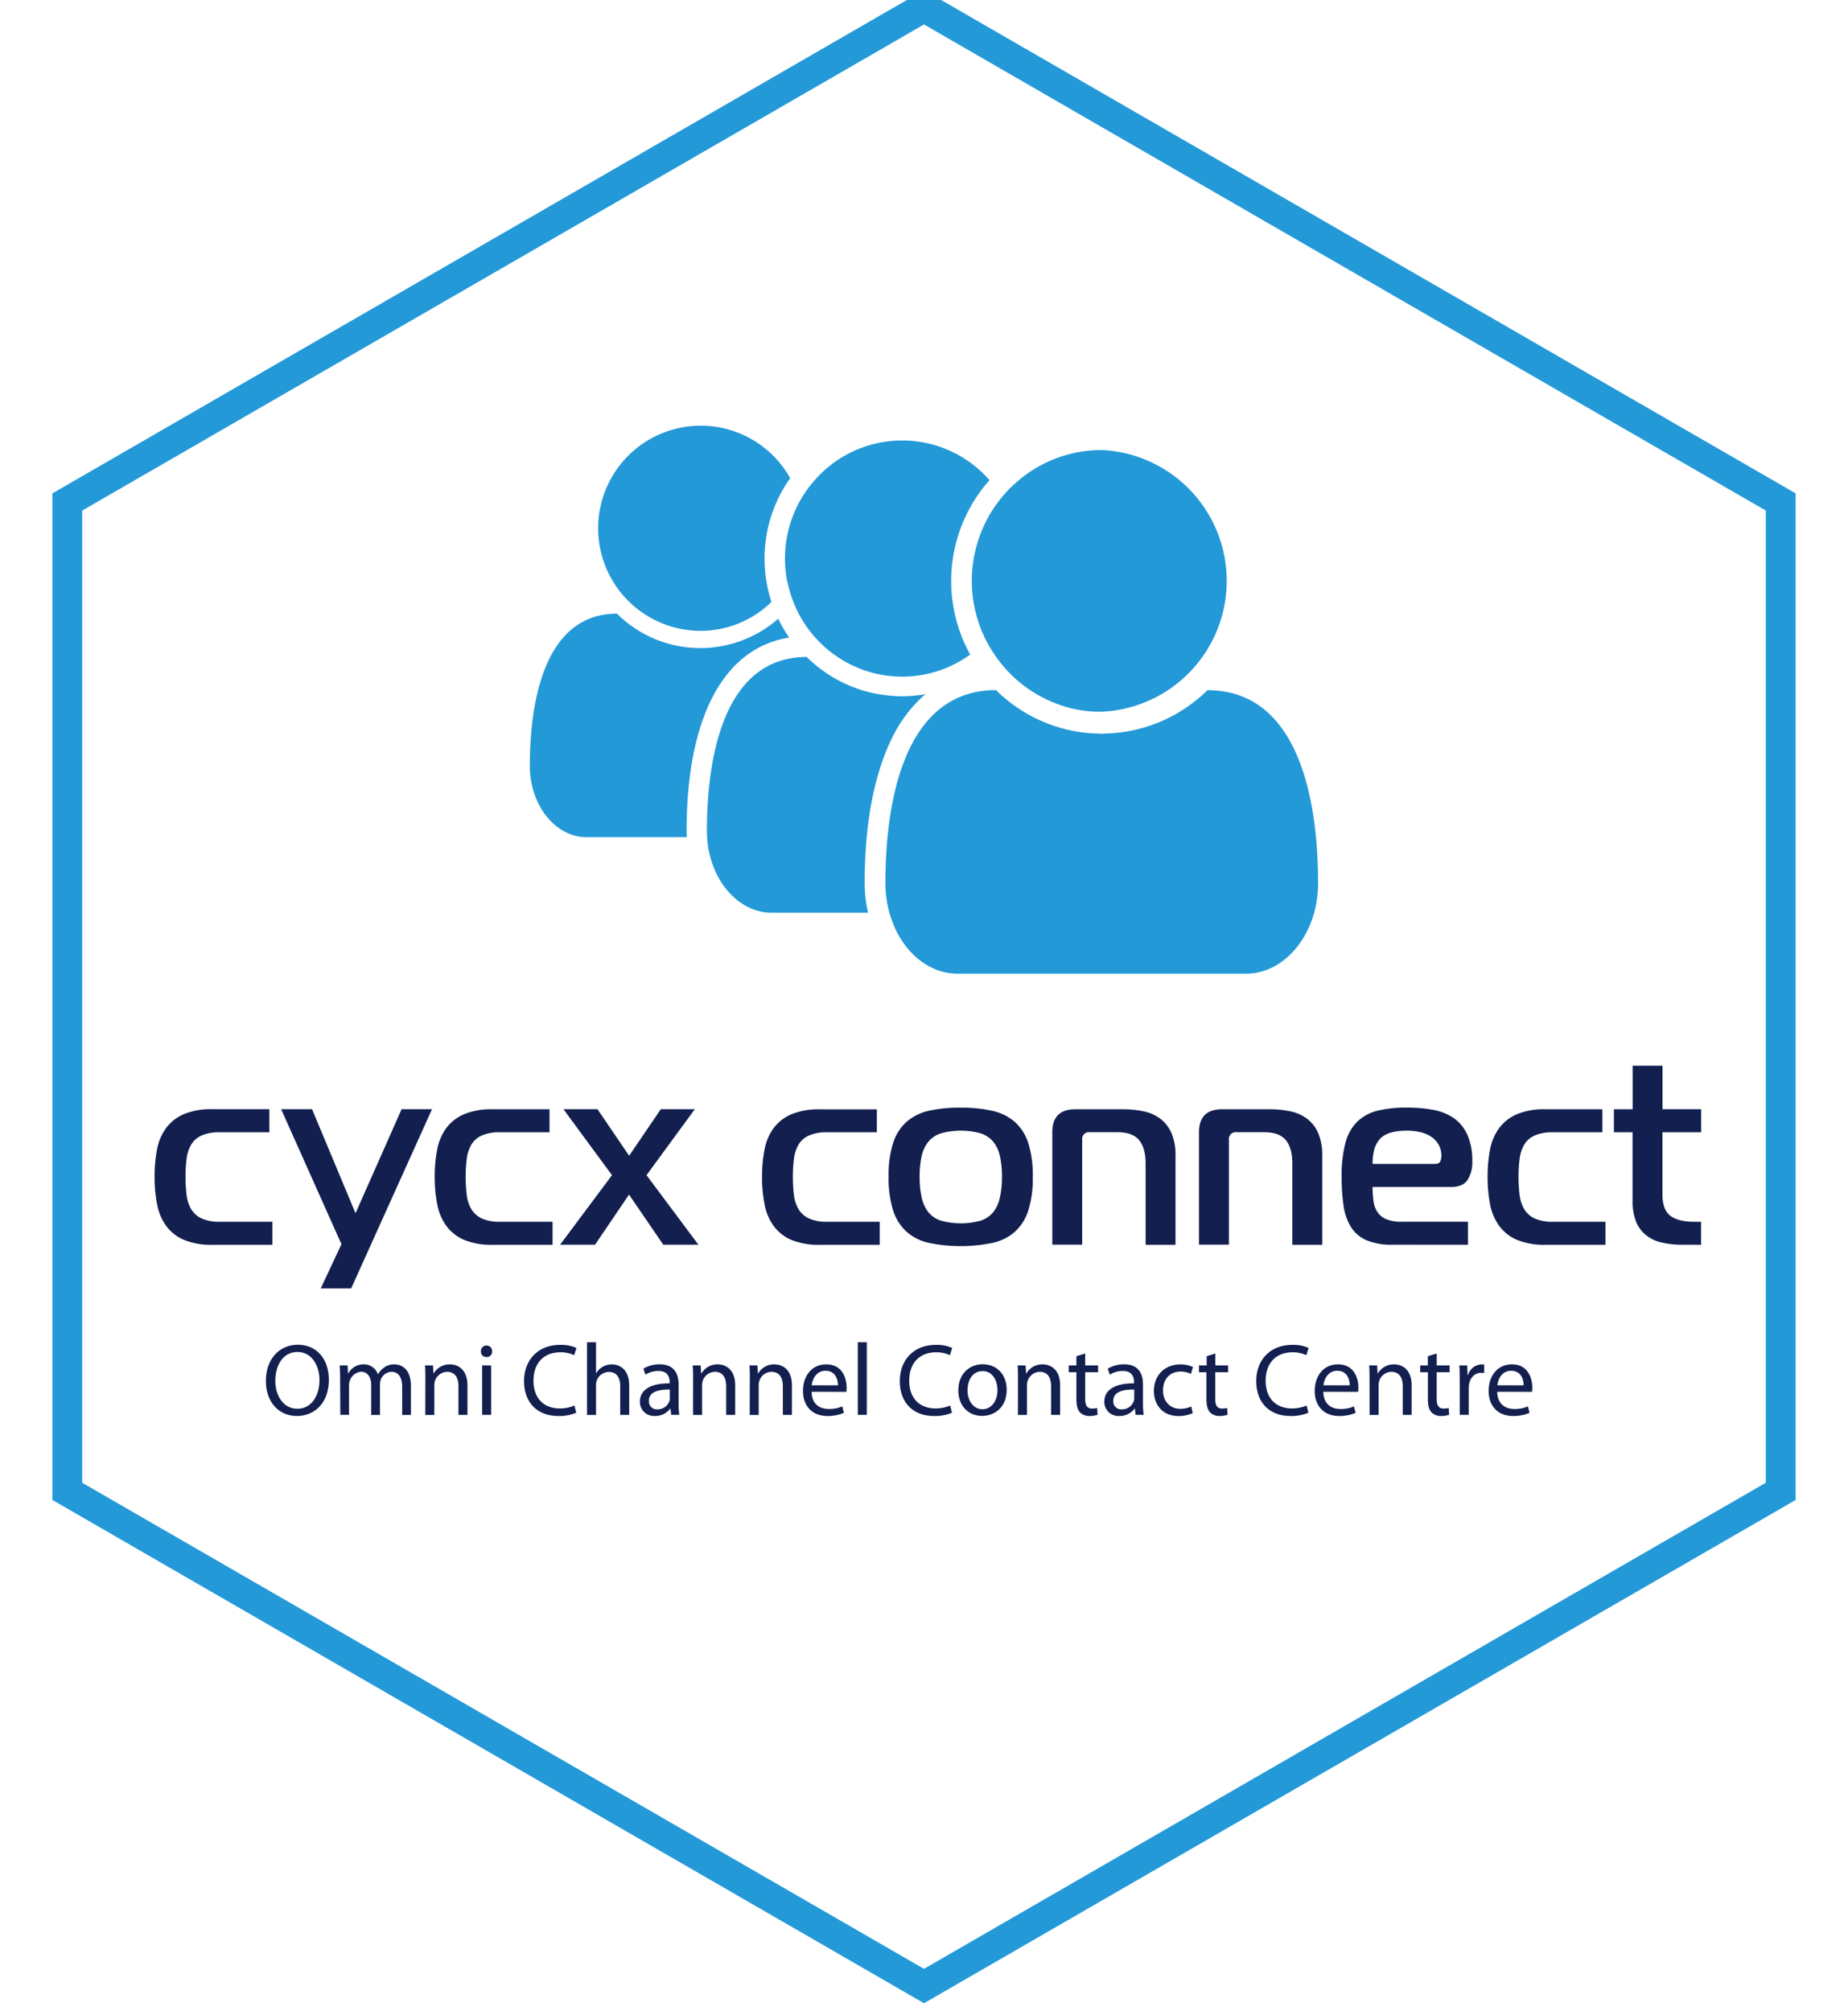
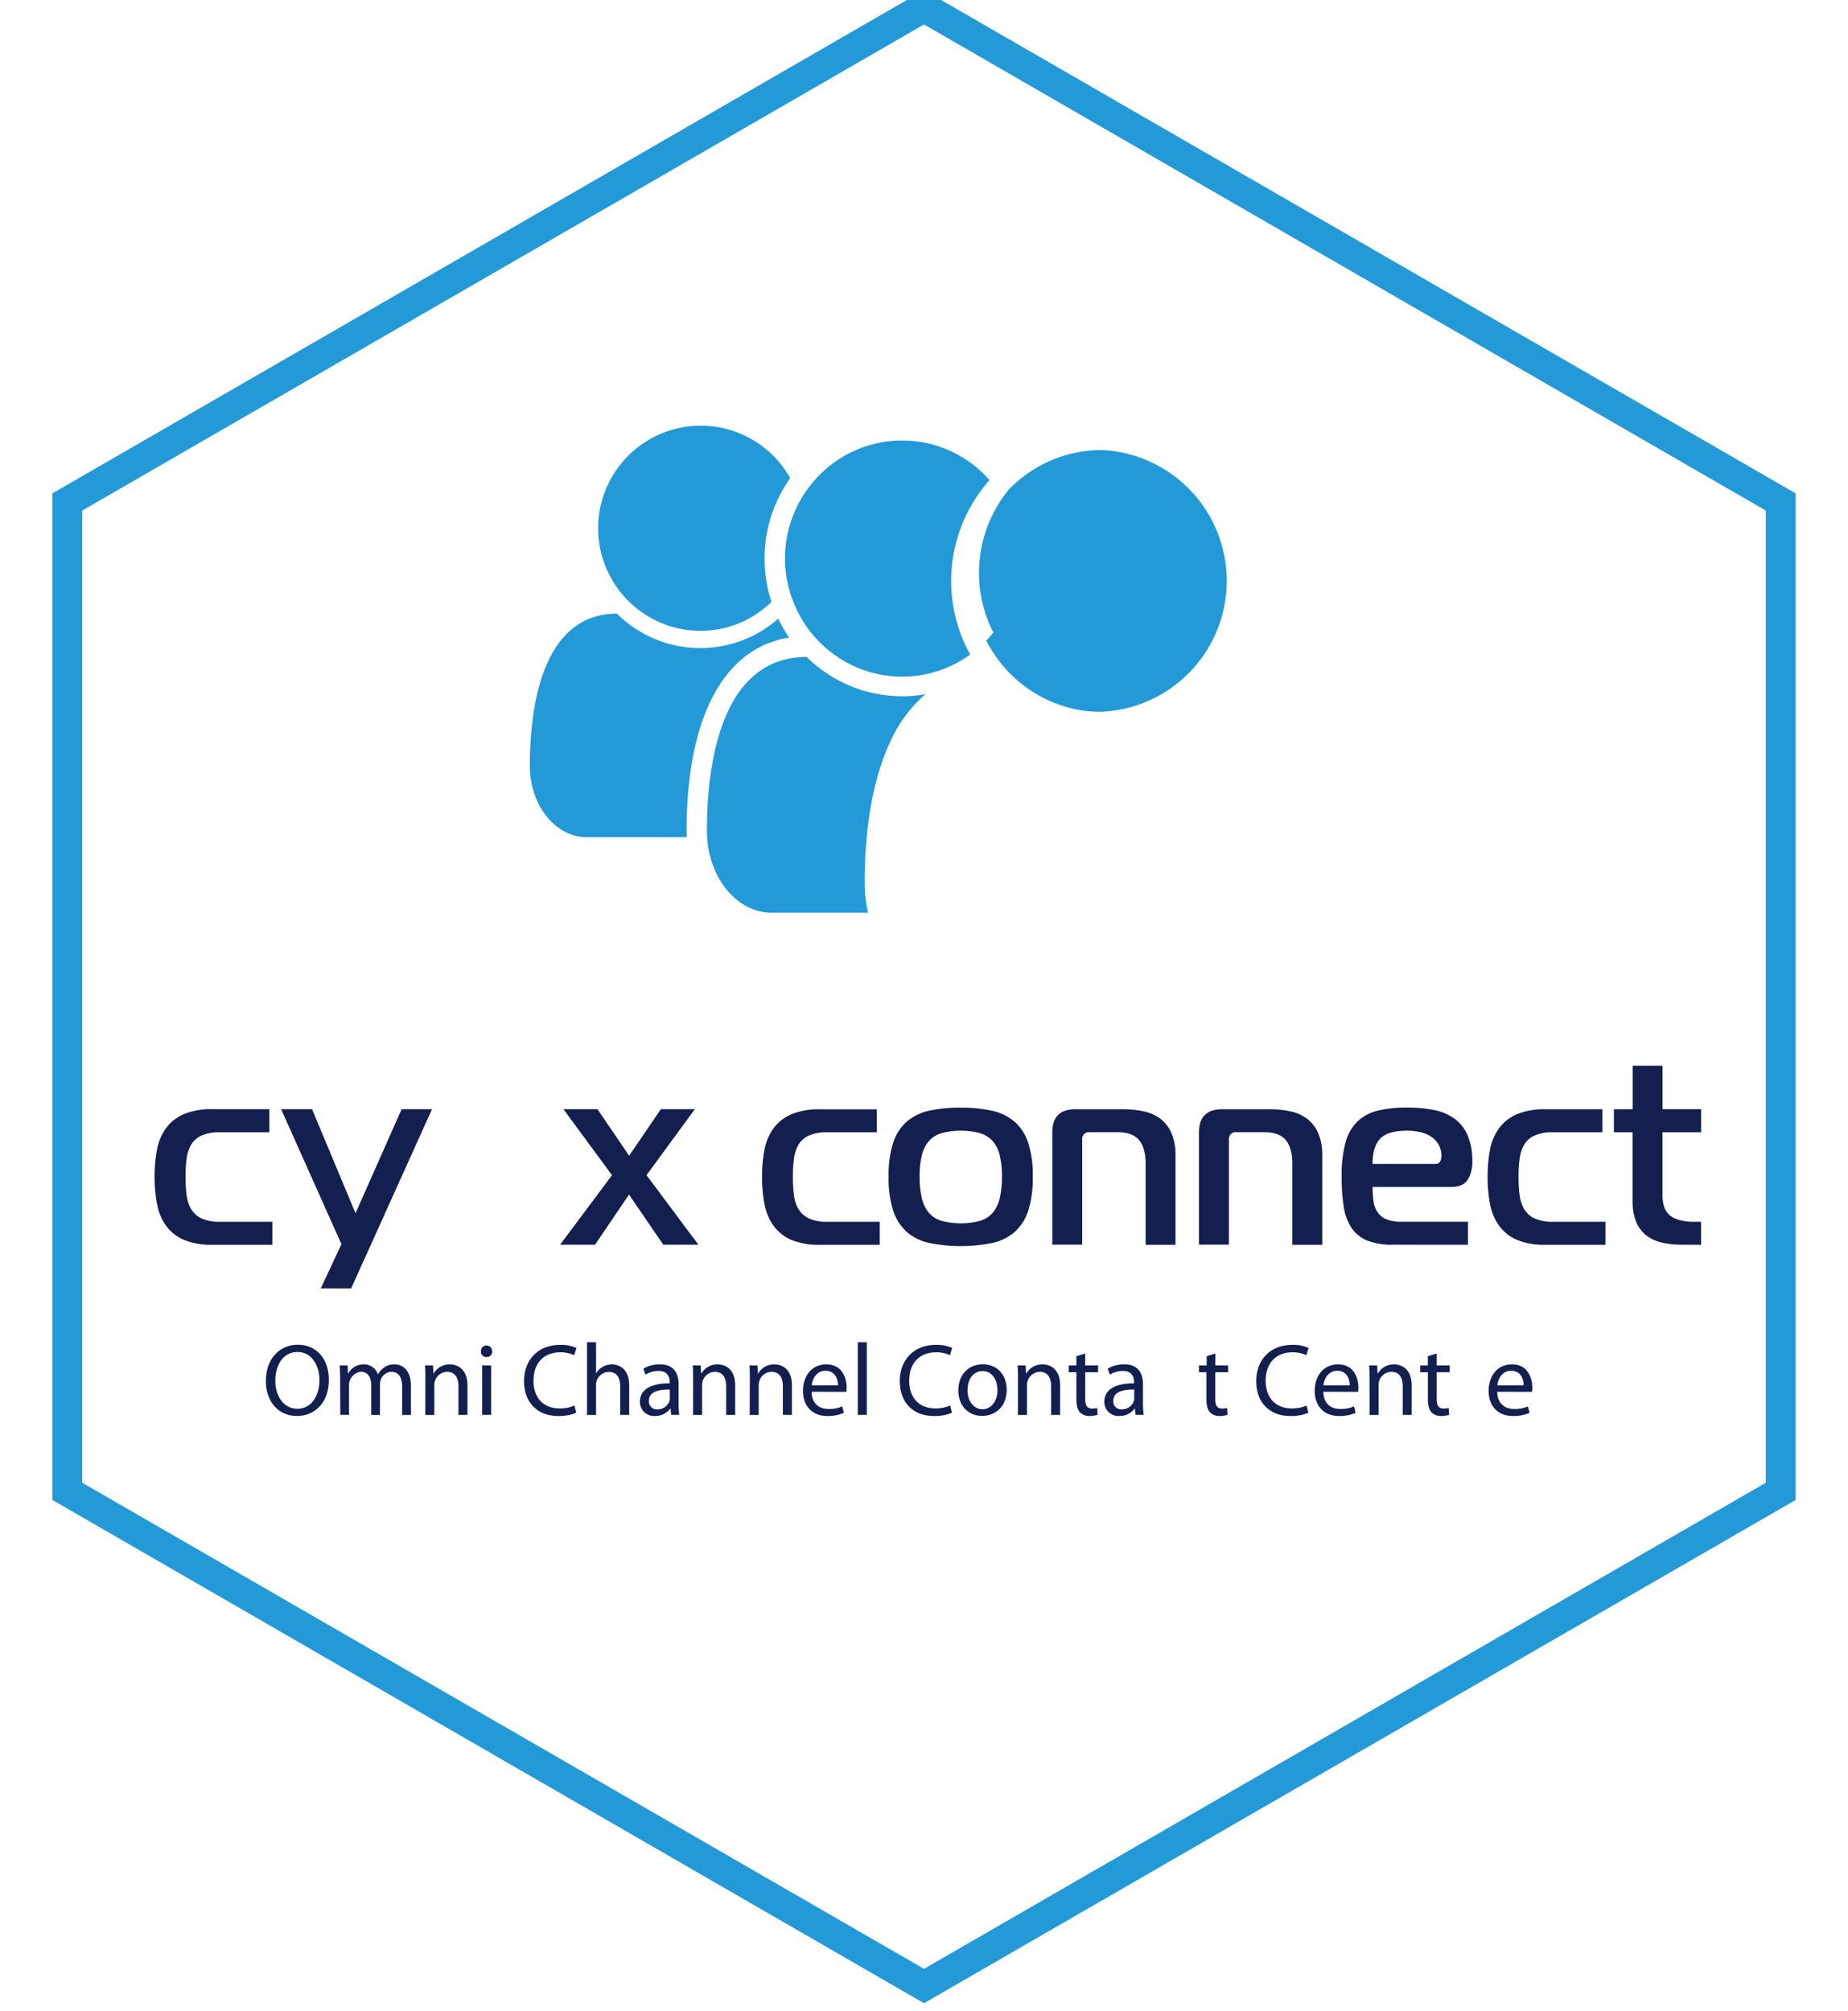
<svg xmlns="http://www.w3.org/2000/svg" viewBox="0 0 635 691">
  <defs>
    <style>.a{fill:none;}.b{fill:#2399d8;}.c{fill:#121f4f;}.d{clip-path:url(#a);}</style>
    <clipPath id="a">
      <rect class="a" y="-3.4" width="635" height="691.6" />
    </clipPath>
  </defs>
  <path class="b" d="M28.25,509.4v-334L317.5,8.4l289.25,167v334L317.5,676.4ZM317.5-3.4,18,169.5V515.31L317.5,688.21,617,515.31V169.5Z" />
  <path class="c" d="M113,474c0,8.11-5,12.47-11,12.47-6.29,0-10.64-4.88-10.64-12.05,0-7.52,4.63-12.44,11-12.44C108.83,462,113,466.93,113,474Zm-18.41.35c0,5.09,2.74,9.63,7.59,9.63s7.59-4.47,7.59-9.84c0-4.75-2.46-9.67-7.55-9.67S94.6,469.18,94.6,474.35Z" />
  <path class="c" d="M116.87,473.68c0-1.79-.07-3.2-.14-4.6h2.71l.14,2.77h.11a5.86,5.86,0,0,1,5.37-3.12,5,5,0,0,1,4.78,3.4h.07a6.82,6.82,0,0,1,1.93-2.21,5.73,5.73,0,0,1,3.73-1.19c2.28,0,5.62,1.47,5.62,7.37v10h-3v-9.59c0-3.3-1.23-5.23-3.69-5.23a4.07,4.07,0,0,0-3.69,2.77,5.35,5.35,0,0,0-.25,1.55v10.5h-3V475.89c0-2.7-1.19-4.63-3.55-4.63a4.58,4.58,0,0,0-4.07,4.6v10.22h-3Z" />
  <path class="c" d="M146.17,473.68c0-1.79,0-3.2-.14-4.6h2.75l.17,2.81H149a6.29,6.29,0,0,1,5.62-3.16c2.36,0,6,1.4,6,7.23v10.12h-3.09v-9.8c0-2.74-1-5-3.94-5a4.53,4.53,0,0,0-4.35,4.6v10.22h-3.1Z" />
  <path class="c" d="M169.12,464.3a1.85,1.85,0,0,1-2,1.9,1.82,1.82,0,0,1-1.86-1.9,1.92,1.92,0,1,1,3.83,0Zm-3.45,21.78v-17h3.1v17Z" />
  <path class="c" d="M198,485.35a15,15,0,0,1-6.25,1.12c-6.68,0-11.67-4.22-11.67-12,0-7.45,5-12.44,12.37-12.44a12.77,12.77,0,0,1,5.62,1.06l-.77,2.49a10.84,10.84,0,0,0-4.74-1c-5.56,0-9.24,3.55-9.24,9.77,0,5.83,3.33,9.52,9.06,9.52a12.43,12.43,0,0,0,5-1Z" />
  <path class="c" d="M201.72,461.13h3.09v10.65h.07a5.82,5.82,0,0,1,2.22-2.21,6.29,6.29,0,0,1,3.16-.84c2.28,0,5.94,1.4,5.94,7.23v10.12h-3.09v-9.76c0-2.74-1-5-3.94-5a4.51,4.51,0,0,0-4.15,3.06,4,4,0,0,0-.21,1.47v10.26h-3.09Z" />
  <path class="c" d="M233.17,482a29.33,29.33,0,0,0,.24,4.07h-2.77l-.25-2.14h-.1a6.34,6.34,0,0,1-5.21,2.53,4.84,4.84,0,0,1-5.2-4.88c0-4.11,3.66-6.36,10.23-6.33v-.35c0-1.37-.39-3.94-3.87-3.9a8.28,8.28,0,0,0-4.46,1.26l-.7-2.07a11,11,0,0,1,5.62-1.47c5.2,0,6.47,3.54,6.47,6.92Zm-3-4.6c-3.37-.08-7.2.52-7.2,3.83a2.71,2.71,0,0,0,2.88,2.95,4.29,4.29,0,0,0,4.18-2.85,3.67,3.67,0,0,0,.14-1Z" />
  <path class="c" d="M238.15,473.68c0-1.79,0-3.2-.14-4.6h2.74l.18,2.81H241a6.29,6.29,0,0,1,5.62-3.16c2.36,0,6,1.4,6,7.23v10.12h-3.09v-9.8c0-2.74-1-5-3.94-5a4.53,4.53,0,0,0-4.35,4.6v10.22h-3.1Z" />
  <path class="c" d="M257.65,473.68c0-1.79,0-3.2-.14-4.6h2.74l.18,2.81h.07a6.29,6.29,0,0,1,5.62-3.16c2.35,0,6,1.4,6,7.23v10.12H269v-9.8c0-2.74-1-5-3.94-5a4.48,4.48,0,0,0-4.15,3.16,4.42,4.42,0,0,0-.21,1.44v10.22h-3.09Z" />
  <path class="c" d="M278.87,478.14c.07,4.19,2.71,5.91,5.84,5.91a11,11,0,0,0,4.7-.88l.57,2.21a13.91,13.91,0,0,1-5.7,1.09c-5.23,0-8.36-3.48-8.36-8.61s3-9.13,8-9.13c5.58,0,7,4.85,7,8a7.49,7.49,0,0,1-.11,1.44Zm9.07-2.21c0-1.93-.81-5-4.29-5-3.16,0-4.5,2.85-4.74,5Z" />
  <path class="c" d="M294.75,461.13h3.09v24.95h-3.09Z" />
  <path class="c" d="M327.11,485.35a15.08,15.08,0,0,1-6.25,1.12c-6.68,0-11.67-4.22-11.67-12,0-7.45,5-12.44,12.37-12.44a12.77,12.77,0,0,1,5.62,1.06l-.77,2.49a10.88,10.88,0,0,0-4.74-1c-5.56,0-9.25,3.55-9.25,9.77,0,5.83,3.34,9.52,9.07,9.52a12.43,12.43,0,0,0,5-1Z" />
  <path class="c" d="M345.91,477.44c0,6.29-4.39,9-8.47,9-4.57,0-8.15-3.37-8.15-8.75,0-5.66,3.76-9,8.43-9C342.6,468.73,345.91,472.27,345.91,477.44Zm-13.46.18c0,3.72,2.11,6.53,5.13,6.53s5.17-2.77,5.17-6.6c0-2.89-1.45-6.51-5.1-6.51S332.45,474.42,332.45,477.62Z" />
  <path class="c" d="M349.8,473.68c0-1.79,0-3.2-.14-4.6h2.75l.17,2.81h.07a6.29,6.29,0,0,1,5.62-3.16c2.36,0,6,1.4,6,7.23v10.12h-3.09v-9.8c0-2.74-1-5-3.94-5a4.53,4.53,0,0,0-4.35,4.6v10.22h-3.1Z" />
  <path class="c" d="M372.89,465v4.08h4.43v2.35h-4.43v9.17c0,2.11.6,3.31,2.32,3.31a5.81,5.81,0,0,0,1.79-.21l.14,2.35a8.49,8.49,0,0,1-2.74.42,4.41,4.41,0,0,1-3.34-1.3c-.84-.95-1.19-2.46-1.19-4.46v-9.28h-2.64v-2.35h2.64v-3.17Z" />
  <path class="c" d="M392.74,482a27.76,27.76,0,0,0,.25,4.07h-2.78l-.25-2.14h-.1a6.33,6.33,0,0,1-5.2,2.53,4.84,4.84,0,0,1-5.2-4.88c0-4.11,3.65-6.36,10.22-6.33v-.35c0-1.37-.38-3.94-3.86-3.9a8.29,8.29,0,0,0-4.47,1.26l-.7-2.07a11,11,0,0,1,5.62-1.47c5.2,0,6.47,3.54,6.47,6.92Zm-3-4.6c-3.37-.08-7.2.52-7.2,3.83a2.71,2.71,0,0,0,2.88,2.95,4.29,4.29,0,0,0,4.18-2.85,3.3,3.3,0,0,0,.14-1Z" />
-   <path class="c" d="M409.85,485.49a12.08,12.08,0,0,1-4.88,1c-5.14,0-8.47-3.48-8.47-8.68s3.58-9.06,9.13-9.06a9.69,9.69,0,0,1,4.29.91l-.7,2.35a7.69,7.69,0,0,0-3.59-.8c-3.9,0-6,2.91-6,6.43,0,3.93,2.53,6.36,5.91,6.36a8.92,8.92,0,0,0,3.79-.81Z" />
  <path class="c" d="M417.61,465v4.08H422v2.35h-4.43v9.17c0,2.11.6,3.31,2.32,3.31a5.72,5.72,0,0,0,1.79-.21l.14,2.35a8.39,8.39,0,0,1-2.74.42,4.37,4.37,0,0,1-3.33-1.3c-.85-.95-1.2-2.46-1.2-4.46v-9.28H412v-2.35h2.63v-3.17Z" />
  <path class="c" d="M449.59,485.35a15.13,15.13,0,0,1-6.26,1.12c-6.68,0-11.67-4.22-11.67-12,0-7.45,5-12.44,12.37-12.44a12.86,12.86,0,0,1,5.63,1.06l-.78,2.49a10.84,10.84,0,0,0-4.74-1c-5.55,0-9.24,3.55-9.24,9.77,0,5.83,3.34,9.52,9.06,9.52a12.43,12.43,0,0,0,5-1Z" />
  <path class="c" d="M454.71,478.14c.07,4.19,2.71,5.91,5.83,5.91a11.06,11.06,0,0,0,4.71-.88l.57,2.21a13.91,13.91,0,0,1-5.7,1.09c-5.23,0-8.36-3.48-8.36-8.61s3-9.13,8-9.13c5.58,0,7,4.85,7,8a7.49,7.49,0,0,1-.11,1.44Zm9.07-2.21c0-1.93-.81-5-4.29-5-3.16,0-4.5,2.85-4.74,5Z" />
  <path class="c" d="M470.59,473.68c0-1.79,0-3.2-.14-4.6h2.74l.18,2.81h.07a6.29,6.29,0,0,1,5.62-3.16c2.36,0,6,1.4,6,7.23v10.12H482v-9.8c0-2.74-1-5-3.94-5a4.48,4.48,0,0,0-4.15,3.16,4.42,4.42,0,0,0-.21,1.44v10.22h-3.09Z" />
  <path class="c" d="M493.67,465v4.08h4.43v2.35h-4.43v9.17c0,2.11.6,3.31,2.32,3.31a5.84,5.84,0,0,0,1.8-.21l.14,2.35a8.49,8.49,0,0,1-2.74.42,4.41,4.41,0,0,1-3.34-1.3c-.85-.95-1.2-2.46-1.2-4.46v-9.28H488v-2.35h2.63v-3.17Z" />
-   <path class="c" d="M501.58,474.38c0-2,0-3.72-.14-5.3h2.7l.15,3.37h.1a5.14,5.14,0,0,1,4.74-3.72,5.62,5.62,0,0,1,.85.07v2.91a4.91,4.91,0,0,0-1.06-.07c-2.17,0-3.72,1.62-4.14,3.94a9.26,9.26,0,0,0-.11,1.44v9.06h-3.09Z" />
  <path class="c" d="M514.47,478.14c.07,4.19,2.71,5.91,5.84,5.91a11.13,11.13,0,0,0,4.71-.88l.56,2.21a13.9,13.9,0,0,1-5.69,1.09c-5.24,0-8.37-3.48-8.37-8.61s3-9.13,8-9.13c5.59,0,7,4.85,7,8a7.49,7.49,0,0,1-.11,1.44Zm9.07-2.21c0-1.93-.81-5-4.29-5-3.16,0-4.5,2.85-4.74,5Z" />
  <path class="c" d="M75.6,389a15,15,0,0,0-6.41,1.14,7.92,7.92,0,0,0-3.56,3.21,12.8,12.8,0,0,0-1.53,4.87,48,48,0,0,0-.35,6.06,48.6,48.6,0,0,0,.35,6.15,12.85,12.85,0,0,0,1.53,4.88,8.23,8.23,0,0,0,3.56,3.25,14.5,14.5,0,0,0,6.41,1.18h18v7.91H73.06a24.7,24.7,0,0,1-9.8-1.67,14.81,14.81,0,0,1-6.1-4.75A18.2,18.2,0,0,1,54,413.83a47.7,47.7,0,0,1-.88-9.58,47.05,47.05,0,0,1,.88-9.53,17.91,17.91,0,0,1,3.16-7.29,15,15,0,0,1,6.1-4.7,24.7,24.7,0,0,1,9.8-1.67h19.5V389Z" />
  <path class="c" d="M120.66,442.64H110.21l7.12-15.2L96.6,381.06h10.62l14.94,35.75L138,381.06h10.45Z" />
-   <path class="c" d="M171.87,389a15,15,0,0,0-6.41,1.14,7.92,7.92,0,0,0-3.56,3.21,13,13,0,0,0-1.54,4.87,50,50,0,0,0-.35,6.06,50.53,50.53,0,0,0,.35,6.15,13,13,0,0,0,1.54,4.88,8.23,8.23,0,0,0,3.56,3.25,14.47,14.47,0,0,0,6.41,1.18h18v7.91H169.32a24.68,24.68,0,0,1-9.79-1.67,14.84,14.84,0,0,1-6.11-4.75,18.33,18.33,0,0,1-3.16-7.37,48.44,48.44,0,0,1-.88-9.58,47.78,47.78,0,0,1,.88-9.53,18,18,0,0,1,3.16-7.29,15.08,15.08,0,0,1,6.11-4.7,24.68,24.68,0,0,1,9.79-1.67h19.5V389Z" />
  <path class="c" d="M227.91,427.62,216.14,410.4l-11.68,17.22h-12l17.83-23.89-16.69-22.67h11.69l10.89,16,10.89-16h11.68l-16.6,22.67,17.83,23.89Z" />
  <path class="c" d="M284.29,389a15,15,0,0,0-6.41,1.14,7.92,7.92,0,0,0-3.56,3.21,12.8,12.8,0,0,0-1.53,4.87,48,48,0,0,0-.35,6.06,48.6,48.6,0,0,0,.35,6.15,12.85,12.85,0,0,0,1.53,4.88,8.23,8.23,0,0,0,3.56,3.25,14.5,14.5,0,0,0,6.41,1.18h18v7.91H281.75A24.7,24.7,0,0,1,272,426a14.81,14.81,0,0,1-6.1-4.75,18.2,18.2,0,0,1-3.16-7.37,47.7,47.7,0,0,1-.88-9.58,47.05,47.05,0,0,1,.88-9.53,17.91,17.91,0,0,1,3.16-7.29,15,15,0,0,1,6.1-4.7,24.7,24.7,0,0,1,9.8-1.67h19.5V389Z" />
  <path class="c" d="M330.14,380.54A47.93,47.93,0,0,1,341,381.63a17.49,17.49,0,0,1,7.73,3.83,16.43,16.43,0,0,1,4.61,7.29,36.39,36.39,0,0,1,1.54,11.5,36.8,36.8,0,0,1-1.54,11.6,16.8,16.8,0,0,1-4.61,7.33A17.12,17.12,0,0,1,341,427a54.46,54.46,0,0,1-21.78,0,17.17,17.17,0,0,1-7.73-3.86,16.8,16.8,0,0,1-4.61-7.33,36.8,36.8,0,0,1-1.54-11.6,36.39,36.39,0,0,1,1.54-11.5,16.43,16.43,0,0,1,4.61-7.29,17.54,17.54,0,0,1,7.73-3.83A47.93,47.93,0,0,1,330.14,380.54ZM316,404.25a31,31,0,0,0,.75,7.34,12,12,0,0,0,2.37,5,9.14,9.14,0,0,0,4.35,2.81,25.76,25.76,0,0,0,13.35,0,9.23,9.23,0,0,0,4.35-2.81,12.14,12.14,0,0,0,2.37-5,31.57,31.57,0,0,0,.74-7.34,30.94,30.94,0,0,0-.74-7.29,11.75,11.75,0,0,0-2.37-4.87,9.48,9.48,0,0,0-4.35-2.77,25.76,25.76,0,0,0-13.35,0,9.38,9.38,0,0,0-4.35,2.77,11.63,11.63,0,0,0-2.37,4.87A30.37,30.37,0,0,0,316,404.25Z" />
  <path class="c" d="M361.59,389q0-7.91,7.9-7.91h16.34a33.32,33.32,0,0,1,7.29.75,14.26,14.26,0,0,1,5.71,2.59,12.53,12.53,0,0,1,3.73,4.92,18.86,18.86,0,0,1,1.36,7.64v30.66H393.65V399.69c0-3.52-.75-6.18-2.24-8s-4-2.72-7.51-2.72h-9.4a2.33,2.33,0,0,0-2.64,2.63v36H361.59Z" />
  <path class="c" d="M412,389q0-7.91,7.91-7.91h16.33a33.19,33.19,0,0,1,7.29.75,14.2,14.2,0,0,1,5.71,2.59,12.45,12.45,0,0,1,3.74,4.92,19,19,0,0,1,1.36,7.64v30.66H444.06V399.69c0-3.52-.74-6.18-2.24-8s-4-2.72-7.51-2.72h-9.4a2.33,2.33,0,0,0-2.63,2.63v36H412Z" />
  <path class="c" d="M478.58,427.62a22.46,22.46,0,0,1-9.05-1.54,11.84,11.84,0,0,1-5.31-4.52,18.89,18.89,0,0,1-2.55-7.34,67,67,0,0,1-.66-10,43.57,43.57,0,0,1,1.28-11.5,15.83,15.83,0,0,1,4-7.29,15.2,15.2,0,0,1,7-3.83,41.07,41.07,0,0,1,10.19-1.09,47.84,47.84,0,0,1,9,.79,18.09,18.09,0,0,1,7.08,2.85,14,14,0,0,1,4.61,5.62A21.77,21.77,0,0,1,505.9,399a11.24,11.24,0,0,1-1.63,6.37q-1.62,2.41-5.58,2.42H471.64a34.31,34.31,0,0,0,.31,4.83,8.89,8.89,0,0,0,1.36,3.77,6.79,6.79,0,0,0,3,2.46,13.22,13.22,0,0,0,5.31.88H504.4v7.91ZM493,399.86c1,0,1.63-.29,1.89-.88a4.32,4.32,0,0,0,.4-1.84,7.69,7.69,0,0,0-1-3.95,8,8,0,0,0-2.59-2.73,11.45,11.45,0,0,0-3.78-1.53,19.66,19.66,0,0,0-4.43-.49c-4.39,0-7.47.91-9.22,2.73s-2.64,4.71-2.64,8.69Z" />
  <path class="c" d="M533.65,389a15,15,0,0,0-6.41,1.14,7.92,7.92,0,0,0-3.56,3.21,12.8,12.8,0,0,0-1.53,4.87,48,48,0,0,0-.36,6.06,48.5,48.5,0,0,0,.36,6.15,12.85,12.85,0,0,0,1.53,4.88,8.23,8.23,0,0,0,3.56,3.25,14.5,14.5,0,0,0,6.41,1.18h18v7.91H531.1a24.68,24.68,0,0,1-9.79-1.67,14.75,14.75,0,0,1-6.1-4.75,18.21,18.21,0,0,1-3.17-7.37,48.48,48.48,0,0,1-.87-9.58,47.82,47.82,0,0,1,.87-9.53,17.92,17.92,0,0,1,3.17-7.29,15,15,0,0,1,6.1-4.7,24.68,24.68,0,0,1,9.79-1.67h19.5V389Z" />
  <path class="c" d="M578.09,427.62a30.91,30.91,0,0,1-7.11-.75,13.4,13.4,0,0,1-5.4-2.55,11.45,11.45,0,0,1-3.43-4.7,19.09,19.09,0,0,1-1.18-7.2V389h-6.41v-7.91H561V366.13h10.27v14.93h13.27V389H571.24v21.34c0,3.52.91,6,2.73,7.34s4.48,2.06,8,2.06h2.55v7.91Z" />
  <g class="d">
    <path class="b" d="M240.7,216.73a34.9,34.9,0,0,0,24.39-9.95,47.74,47.74,0,0,1,6.43-42.52,35.24,35.24,0,1,0-30.82,52.47" />
    <path class="b" d="M271.14,219a47.43,47.43,0,0,1-3.73-6.45A40.56,40.56,0,0,1,212,210.82c-24,0-29.94,28.06-29.94,52.33,0,13.48,8.79,24.46,19.5,24.46H236c0-.67-.08-1.34-.08-2,0-39.19,12.75-63,35.26-66.57" />
    <path class="b" d="M318,238.48a46.18,46.18,0,0,1-8,.73,45.37,45.37,0,0,1-6-.43c-1.23-.16-2.46-.33-3.66-.59s-2.64-.61-3.92-1a47.14,47.14,0,0,1-19.24-11.49c-27.46,0-34.28,32.11-34.28,59.9,0,.68.05,1.35.08,2a34.31,34.31,0,0,0,.37,3.56,33.73,33.73,0,0,0,.81,3.57c3,10.95,11.35,18.85,21.07,18.85h33.05a45.31,45.31,0,0,1-1.17-10.13,169.82,169.82,0,0,1,.85-17.37c.26-2.57.59-5,1-7.46a101.44,101.44,0,0,1,3.84-16,71.73,71.73,0,0,1,3.27-8.13,47.26,47.26,0,0,1,11.89-16" />
    <path class="b" d="M270.58,199.89a41.25,41.25,0,0,0,1.21,4.59c.33,1,.68,2,1.09,3a42,42,0,0,0,1.85,3.89,40.55,40.55,0,0,0,19,17.61,38.62,38.62,0,0,0,4.5,1.71q1.92.58,3.93,1a40.27,40.27,0,0,0,7.82.78,39.72,39.72,0,0,0,23.38-7.6,52.19,52.19,0,0,1,6.65-59.92,39.9,39.9,0,0,0-60.28.27,37.07,37.07,0,0,0-2.58,3.27,40.61,40.61,0,0,0-6.62,31.42" />
-     <path class="b" d="M414.92,237.08A51.66,51.66,0,0,1,380.09,252c-.51,0-1,.08-1.52.08-.68,0-1.35-.08-2-.11-1.28-.05-2.57-.11-3.83-.25a51.84,51.84,0,0,1-30.5-14.63c-30.43,0-38,35.59-38,66.38a38,38,0,0,0,1.39,10.13,34.6,34.6,0,0,0,1.2,3.56,33.14,33.14,0,0,0,1.62,3.57c4.46,8.29,12,13.77,20.53,13.77h99.19c13.59,0,24.74-13.94,24.74-31,0-30.79-7.54-66.38-38-66.38" />
-     <path class="b" d="M338.9,220.11a45.18,45.18,0,0,0,3.61,5.88,44.57,44.57,0,0,0,27,17.66c1.39.28,2.81.5,4.25.66,1.24.13,2.5.18,3.77.21.34,0,.67,0,1,0a45,45,0,0,0,0-89.91,44.2,44.2,0,0,0-29.09,10.93c-.91.79-1.8,1.6-2.65,2.46s-1.68,1.8-2.47,2.74a45.13,45.13,0,0,0-5.46,49.32" />
+     <path class="b" d="M338.9,220.11a45.18,45.18,0,0,0,3.61,5.88,44.57,44.57,0,0,0,27,17.66c1.39.28,2.81.5,4.25.66,1.24.13,2.5.18,3.77.21.34,0,.67,0,1,0a45,45,0,0,0,0-89.91,44.2,44.2,0,0,0-29.09,10.93c-.91.79-1.8,1.6-2.65,2.46a45.13,45.13,0,0,0-5.46,49.32" />
  </g>
-   <rect class="a" y="-3.4" width="635" height="691.6" />
</svg>